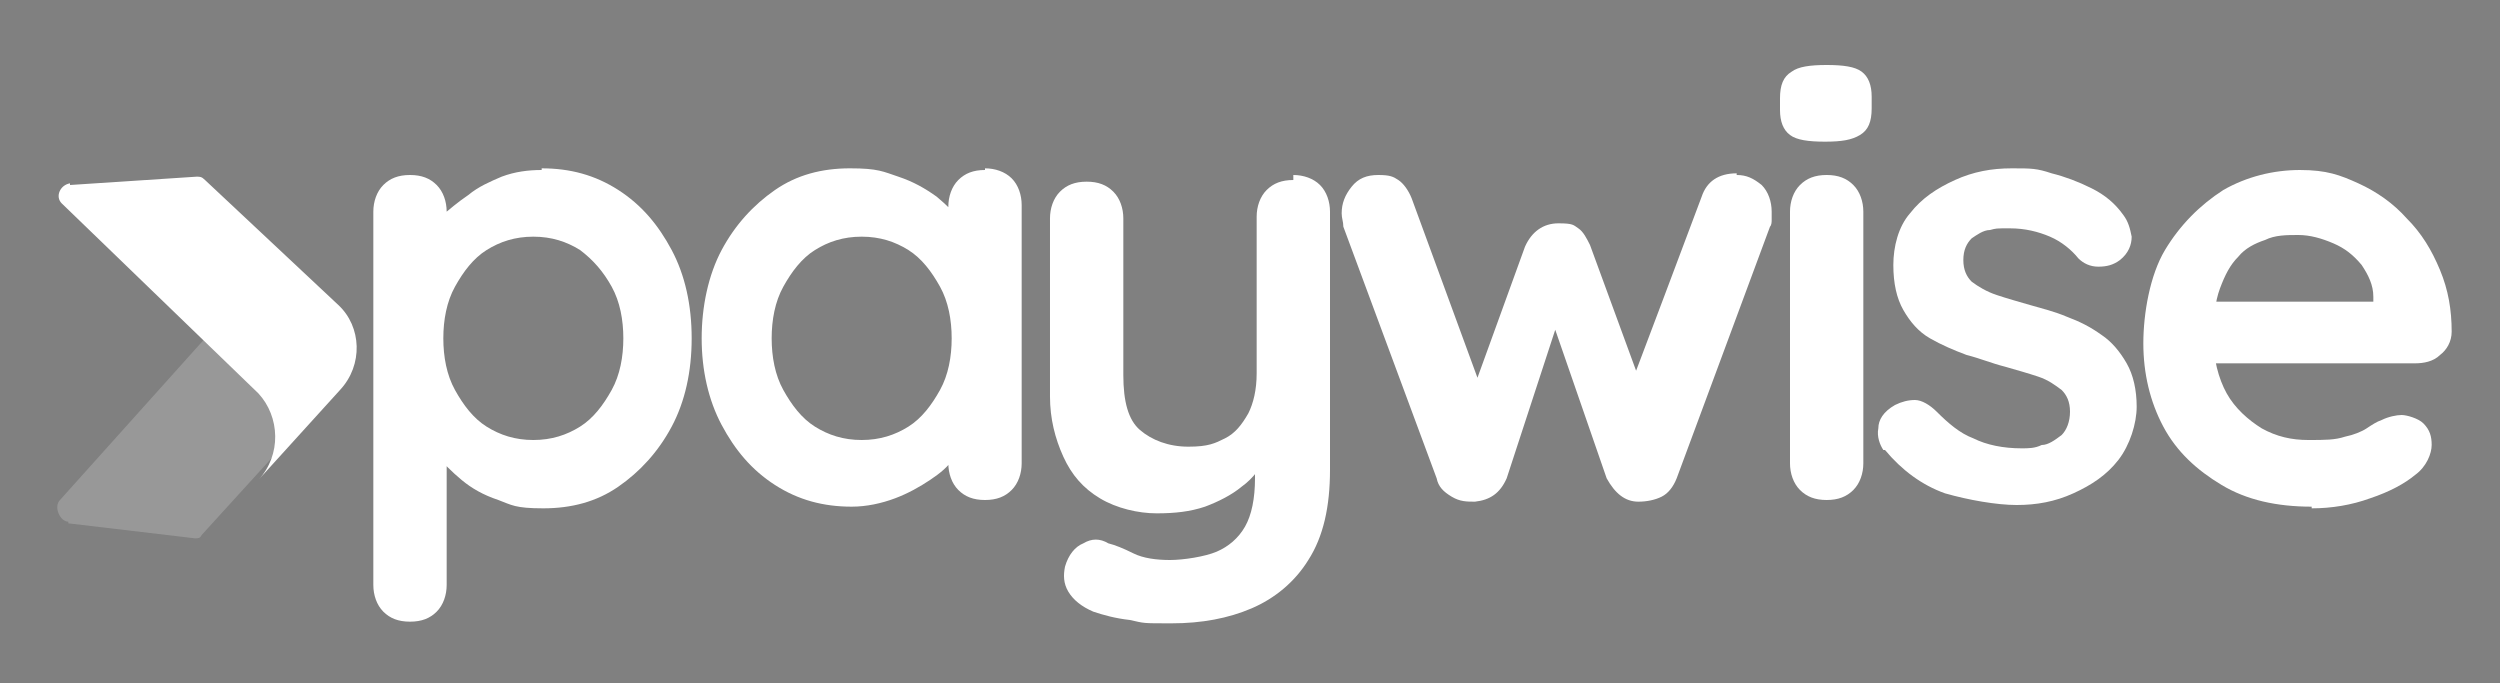
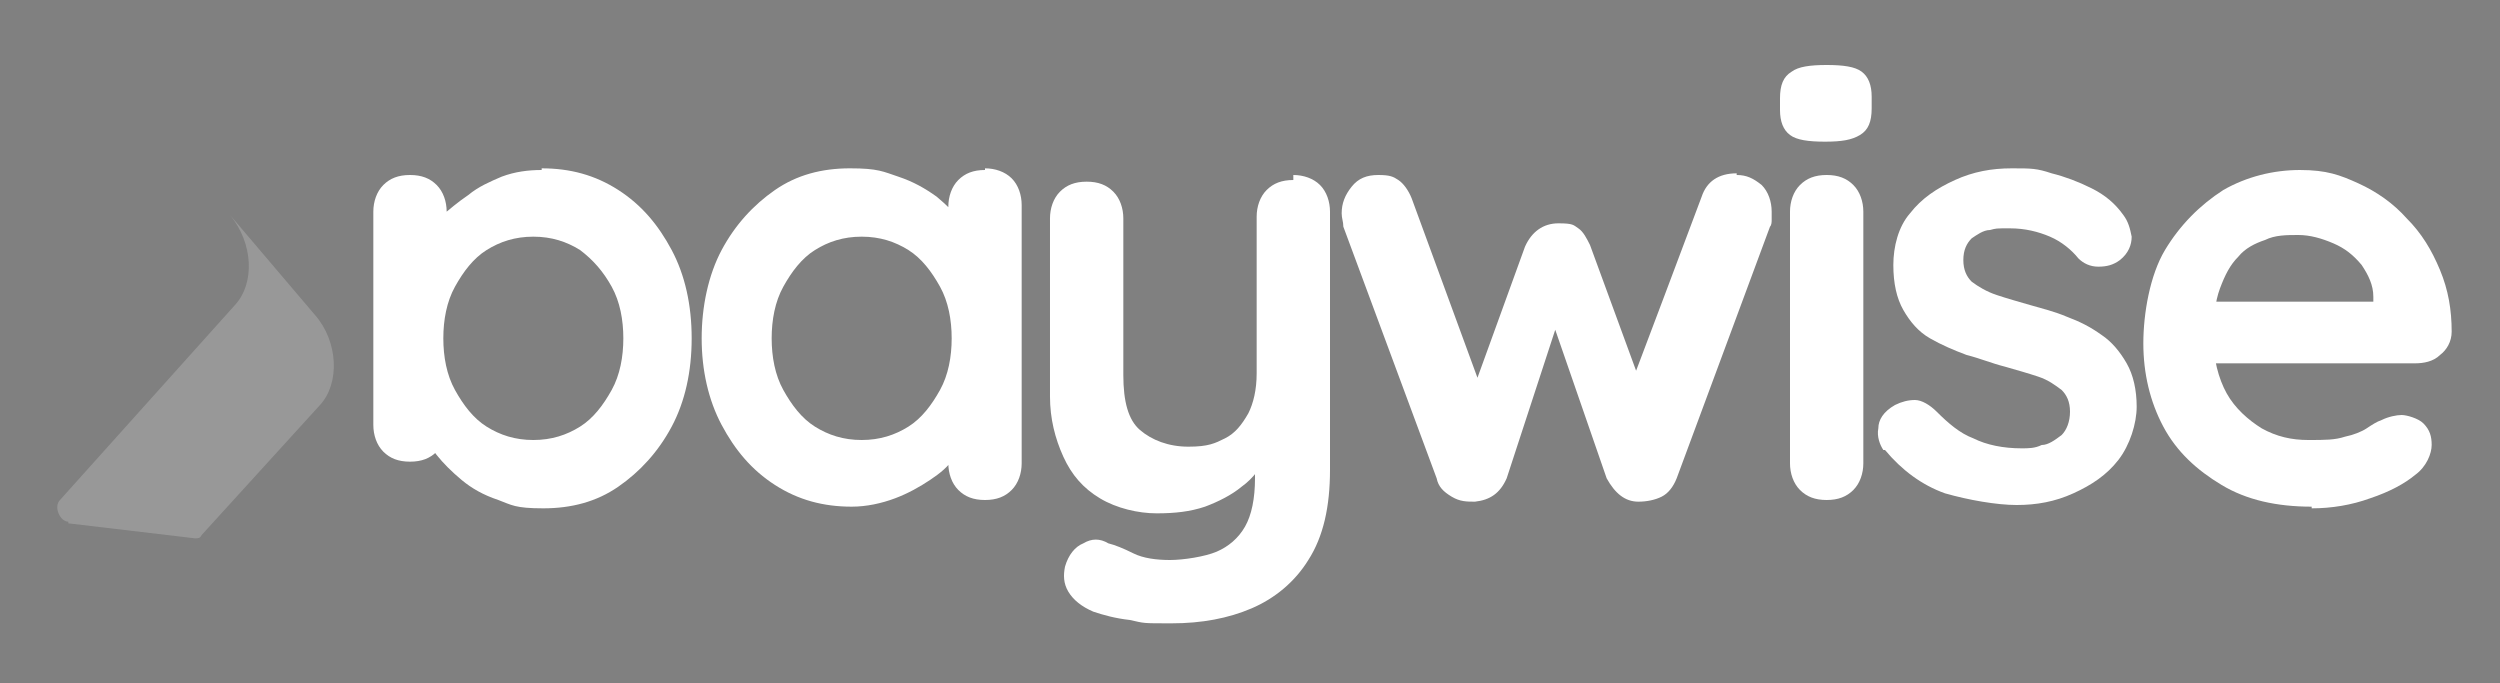
<svg xmlns="http://www.w3.org/2000/svg" id="Layer_1" version="1.1" viewBox="0 0 150 41">
  <rect x="0" y="0" width="150" height="41" fill="#808080" stroke="none" />
  <defs>
    <style>
      .st0, .st1 {
        fill: #fff;
      }

      .st1, .st2, .st3, .st4 {
        fill-rule: evenodd;
      }

      .st2 {
        fill: #989898;
      }

      .st5 {
        fill: #003e51;
      }

      .st3, .st6 {
        fill: #41b6e6;
      }

      .st4 {
        fill: #003e51;
      }
    </style>
  </defs>
  <g>
    <path class="st5" d="M31.5-40.2c1.7,0,3.3.4,4.7,1.3,1.4.9,2.5,2.1,3.3,3.6.8,1.5,1.2,3.3,1.2,5.4s-.4,3.8-1.2,5.4c-.8,1.5-1.9,2.8-3.2,3.6-1.4.9-2.9,1.3-4.6,1.3s-1.9-.2-2.8-.5c-.9-.3-1.6-.7-2.3-1.2-.7-.5-1.2-1-1.5-1.5-.4-.5-.5-.9-.5-1.3l1.2-.5v9.8c0,.6-.2,1.2-.6,1.6-.4.4-1,.7-1.6.7s-1.2-.2-1.6-.6c-.4-.4-.6-1-.6-1.6v-22.8c0-.6.2-1.2.6-1.6.4-.4,1-.7,1.6-.7s1.2.2,1.6.7c.4.4.6,1,.6,1.6,0,0,.7-.6,1.3-1.1.6-.5,1.3-.8,2.1-1.1.8-.3,1.6-.4,2.5-.4ZM30.9-36.1c-1.1,0-2,.3-2.9.8-.8.5-1.5,1.3-1.9,2.2-.5.9-.7,2-.7,3.2s.2,2.2.7,3.2c.5,1,1.1,1.7,1.9,2.2.8.5,1.8.8,2.9.8s2-.3,2.8-.8c.8-.5,1.4-1.3,1.9-2.2.5-1,.7-2,.7-3.2s-.2-2.2-.7-3.2c-.5-.9-1.1-1.7-1.9-2.2-.8-.5-1.8-.8-2.8-.8Z" />
    <path class="st5" d="M58.5-40.2c.6,0,1.2.2,1.6.6.4.4.6,1,.6,1.6v15.7c0,.6-.2,1.2-.6,1.6-.4.4-1,.7-1.6.7s-1.2-.2-1.6-.7c-.4-.4-.6-1-.6-1.6v-1.8l.8.3c0,.3-.2.7-.5,1.2-.3.5-.8.9-1.4,1.4-.6.4-1.3.8-2.1,1.1-.8.3-1.7.5-2.6.5-1.7,0-3.3-.4-4.6-1.3-1.4-.9-2.5-2.1-3.3-3.6-.8-1.5-1.2-3.3-1.2-5.3s.4-3.8,1.2-5.4c.8-1.5,1.9-2.8,3.3-3.6,1.4-.9,2.9-1.3,4.5-1.3s2,.2,2.9.5c.9.3,1.7.7,2.3,1.2.7.5,1.2,1,1.5,1.5.4.5.5.9.5,1.3l-1.3.5v-2.7c0-.6.2-1.2.6-1.6.4-.4,1-.7,1.6-.7ZM51-23.6c1.1,0,2-.3,2.9-.8.8-.5,1.5-1.3,1.9-2.2.5-.9.7-2,.7-3.2s-.2-2.3-.7-3.2c-.5-.9-1.1-1.7-1.9-2.2-.8-.5-1.8-.8-2.9-.8s-2,.3-2.8.8c-.8.5-1.5,1.3-1.9,2.2-.5.9-.7,2-.7,3.2s.2,2.2.7,3.2c.5.9,1.1,1.7,1.9,2.2.8.5,1.8.8,2.8.8Z" />
    <path class="st5" d="M77.4-39.8c.6,0,1.2.2,1.6.7.4.4.6,1,.6,1.6v15.8c0,2.3-.4,4.1-1.3,5.4-.9,1.4-2,2.3-3.4,2.9-1.4.6-3,.9-4.8.9s-1.6,0-2.5-.2c-.9-.1-1.6-.3-2.2-.6-.7-.3-1.3-.7-1.5-1.2-.3-.5-.3-1-.2-1.5.2-.7.6-1.2,1.1-1.5.5-.3,1-.3,1.6,0,.4.1.9.3,1.6.6.6.3,1.4.4,2.2.4s2.1-.2,2.8-.5c.8-.3,1.3-.8,1.7-1.6.4-.7.6-1.7.6-3v-2.5l.8.9c-.4.8-.9,1.5-1.6,2-.6.5-1.4.9-2.2,1.2-.9.3-1.9.4-3,.4s-2.5-.3-3.4-.9c-1-.6-1.7-1.4-2.3-2.5-.5-1.1-.8-2.3-.8-3.7v-10.9c0-.6.2-1.2.6-1.6.4-.4,1-.7,1.6-.7s1.2.2,1.6.7c.4.4.6,1,.6,1.6v9.5c0,1.6.4,2.7,1.1,3.4.7.7,1.7,1,3,1s1.6-.2,2.2-.5,1.1-.8,1.4-1.5c.3-.7.5-1.5.5-2.4v-9.5c0-.6.2-1.2.6-1.6.4-.4,1-.7,1.6-.7Z" />
    <path class="st5" d="M104.4-39.8c.6,0,1.1.2,1.5.7.4.4.6,1,.6,1.7s0,.3,0,.5c0,.1,0,.3-.1.4l-5.7,15.3c-.2.5-.5.9-.9,1.1s-.9.4-1.4.3c-.8,0-1.5-.5-1.9-1.4l-3.7-10.6h1s-3.5,10.6-3.5,10.6c-.4.9-1.1,1.4-1.9,1.4-.5,0-.9,0-1.4-.3-.5-.3-.8-.6-.9-1.1l-5.7-15.3c0-.3-.1-.6-.1-.9,0-.6.2-1.1.6-1.6.4-.5.9-.7,1.6-.7s.9.1,1.3.3.6.6.8,1.1l4.5,12.2h-.9c0,0,3.4-9.3,3.4-9.3.4-.9,1.1-1.4,2-1.4s1,.1,1.2.4c.3.2.5.6.7,1l3.4,9.2h-1.1c0,.1,4.6-12.1,4.6-12.1.3-.9,1-1.4,2.2-1.4Z" />
    <path class="st5" d="M112.1-22.2c0,.6-.2,1.2-.6,1.6-.4.4-1,.7-1.6.7s-1.2-.2-1.6-.7c-.4-.4-.6-1-.6-1.6v-15.4c0-.6.2-1.2.6-1.6.4-.4,1-.7,1.6-.7s1.2.2,1.6.7c.4.4.6,1,.6,1.6v15.4Z" />
    <path class="st5" d="M113.4-23c-.2-.3-.4-.8-.3-1.3,0-.5.3-1,1-1.4.4-.2.8-.4,1.3-.3.4,0,.9.3,1.3.7.7.7,1.5,1.3,2.3,1.7.8.4,1.8.6,3,.6.4,0,.8,0,1.2-.2.4,0,.8-.3,1.2-.6.3-.3.5-.8.5-1.4s-.2-1-.6-1.3c-.4-.3-.9-.6-1.5-.8-.6-.2-1.3-.4-2-.6-.8-.2-1.6-.5-2.4-.7-.8-.3-1.5-.6-2.2-1.1-.7-.4-1.2-1-1.6-1.7-.4-.7-.6-1.6-.6-2.7s.3-2.3,1-3.2c.7-.9,1.6-1.5,2.7-2,1.1-.5,2.3-.7,3.5-.7s1.6,0,2.4.3c.8.2,1.6.5,2.4.9s1.4.9,1.9,1.6c.3.4.4.8.5,1.3,0,.5-.2,1-.7,1.4-.4.3-.8.4-1.3.4-.5,0-.9-.2-1.2-.5-.4-.5-1-1-1.7-1.3-.7-.3-1.5-.5-2.4-.5s-.8,0-1.2.1c-.4,0-.8.3-1.1.6-.3.3-.5.7-.5,1.4s.2,1,.6,1.4c.4.3.9.6,1.5.8.6.2,1.3.4,2,.6.7.2,1.5.4,2.3.7.8.3,1.5.6,2.1,1.1.6.4,1.2,1,1.6,1.7.4.7.6,1.6.6,2.7s-.4,2.3-1.1,3.2-1.7,1.6-2.8,2-2.3.7-3.4.7-2.9-.3-4.4-.8c-1.5-.5-2.7-1.4-3.6-2.7Z" />
    <path class="st5" d="M139.5-19.5c-2.1,0-3.9-.4-5.5-1.3-1.5-.9-2.7-2.1-3.6-3.6-.8-1.5-1.2-3.2-1.2-5.1s.5-4.1,1.4-5.7c.9-1.6,2.1-2.8,3.6-3.6,1.5-.8,3-1.3,4.6-1.3s2.5.3,3.6.8c1.1.5,2.1,1.2,3,2.1.9.9,1.6,2,2.1,3.1.5,1.2.8,2.5.8,3.8,0,.6-.3,1.1-.7,1.4-.4.4-1,.6-1.6.6h-14.2l-1.1-3.7h13.6l-.8.7v-1c0-.7-.3-1.4-.8-1.9-.5-.6-1-1-1.7-1.4-.7-.3-1.4-.5-2.2-.5s-1.4,0-2.1.3c-.6.2-1.2.5-1.7,1-.5.5-.8,1.1-1.1,1.9-.3.8-.4,1.8-.4,3s.3,2.5.8,3.4c.6.9,1.3,1.6,2.2,2.1.9.5,1.8.7,2.8.7s1.6,0,2.2-.2c.5-.1,1-.3,1.3-.5.3-.2.6-.4.9-.5.4-.2.9-.3,1.3-.3s1,.2,1.4.6c.4.4.5.8.5,1.3s-.3,1.3-1,1.8c-.6.5-1.5,1-2.7,1.4-1.2.4-2.4.6-3.6.6Z" />
    <path class="st6" d="M109.8-41.8c-1,0-1.7-.1-2.1-.4-.4-.3-.6-.8-.6-1.6v-.8c0-.8.2-1.3.7-1.6.5-.3,1.2-.4,2.1-.4s1.8.1,2.2.4c.4.3.6.8.6,1.6v.8c0,.8-.2,1.3-.7,1.6s-1.2.4-2.2.4Z" />
    <g>
      <path class="st4" d="M2.6-18.6l7.8,1c.2,0,.3,0,.5-.2l7.2-8c1.2-1.4,1.1-3.8-.3-5.5l-5.2-6.1c1.4,1.7,1.6,4.2.3,5.5L2-19.9c-.4.4,0,1.3.6,1.4h0Z" />
      <path class="st3" d="M2.7-39.2l7.7-.5c.2,0,.3,0,.5.2l8.1,7.6c1.4,1.3,1.5,3.7.1,5.2l-5,5.5c1.4-1.5,1.3-3.9,0-5.2l-11.8-11.5c-.4-.4-.1-1.1.5-1.2h0Z" />
    </g>
  </g>
  <g>
-     <path class="st0" d="M32.5,10.1c1.7,0,3.2.4,4.6,1.3,1.4.9,2.4,2.1,3.2,3.6.8,1.5,1.2,3.3,1.2,5.3s-.4,3.8-1.2,5.3c-.8,1.5-1.9,2.7-3.2,3.6-1.3.9-2.8,1.3-4.5,1.3s-1.9-.2-2.7-.5c-.9-.3-1.6-.7-2.2-1.2-.6-.5-1.1-1-1.5-1.5-.4-.5-.5-.9-.5-1.3l1.1-.5v9.6c0,.6-.2,1.2-.6,1.6-.4.4-.9.6-1.6.6s-1.2-.2-1.6-.6c-.4-.4-.6-1-.6-1.6V12.7c0-.6.2-1.2.6-1.6.4-.4.9-.6,1.6-.6s1.2.2,1.6.6c.4.4.6,1,.6,1.6,0,0,.7-.6,1.3-1,.6-.5,1.3-.8,2-1.1.8-.3,1.6-.4,2.4-.4ZM32,14.2c-1.1,0-2,.3-2.8.8-.8.5-1.4,1.3-1.9,2.2-.5.9-.7,2-.7,3.1s.2,2.2.7,3.1c.5.9,1.1,1.7,1.9,2.2.8.5,1.7.8,2.8.8s2-.3,2.8-.8c.8-.5,1.4-1.3,1.9-2.2.5-.9.7-2,.7-3.1s-.2-2.2-.7-3.1c-.5-.9-1.1-1.6-1.9-2.2-.8-.5-1.7-.8-2.8-.8Z" />
+     <path class="st0" d="M32.5,10.1c1.7,0,3.2.4,4.6,1.3,1.4.9,2.4,2.1,3.2,3.6.8,1.5,1.2,3.3,1.2,5.3s-.4,3.8-1.2,5.3c-.8,1.5-1.9,2.7-3.2,3.6-1.3.9-2.8,1.3-4.5,1.3s-1.9-.2-2.7-.5c-.9-.3-1.6-.7-2.2-1.2-.6-.5-1.1-1-1.5-1.5-.4-.5-.5-.9-.5-1.3l1.1-.5c0,.6-.2,1.2-.6,1.6-.4.4-.9.6-1.6.6s-1.2-.2-1.6-.6c-.4-.4-.6-1-.6-1.6V12.7c0-.6.2-1.2.6-1.6.4-.4.9-.6,1.6-.6s1.2.2,1.6.6c.4.4.6,1,.6,1.6,0,0,.7-.6,1.3-1,.6-.5,1.3-.8,2-1.1.8-.3,1.6-.4,2.4-.4ZM32,14.2c-1.1,0-2,.3-2.8.8-.8.5-1.4,1.3-1.9,2.2-.5.9-.7,2-.7,3.1s.2,2.2.7,3.1c.5.9,1.1,1.7,1.9,2.2.8.5,1.7.8,2.8.8s2-.3,2.8-.8c.8-.5,1.4-1.3,1.9-2.2.5-.9.7-2,.7-3.1s-.2-2.2-.7-3.1c-.5-.9-1.1-1.6-1.9-2.2-.8-.5-1.7-.8-2.8-.8Z" />
    <path class="st0" d="M59.1,10.1c.6,0,1.2.2,1.6.6.4.4.6,1,.6,1.6v15.5c0,.6-.2,1.2-.6,1.6-.4.4-.9.6-1.6.6s-1.2-.2-1.6-.6c-.4-.4-.6-1-.6-1.6v-1.8l.8.3c0,.3-.2.7-.5,1.2-.3.5-.8.9-1.4,1.3-.6.4-1.3.8-2.1,1.1-.8.3-1.7.5-2.6.5-1.7,0-3.2-.4-4.6-1.3-1.4-.9-2.4-2.1-3.2-3.6-.8-1.5-1.2-3.3-1.2-5.2s.4-3.8,1.2-5.3c.8-1.5,1.9-2.7,3.2-3.6,1.3-.9,2.8-1.3,4.5-1.3s2,.2,2.9.5c.9.3,1.6.7,2.3,1.2.6.5,1.1,1,1.5,1.5.4.5.5.9.5,1.3l-1.3.5v-2.7c0-.6.2-1.2.6-1.6.4-.4.9-.6,1.6-.6ZM51.7,26.4c1.1,0,2-.3,2.8-.8.8-.5,1.4-1.3,1.9-2.2.5-.9.7-2,.7-3.1s-.2-2.2-.7-3.1c-.5-.9-1.1-1.7-1.9-2.2-.8-.5-1.7-.8-2.8-.8s-2,.3-2.8.8c-.8.5-1.4,1.3-1.9,2.2-.5.9-.7,2-.7,3.1s.2,2.2.7,3.1c.5.9,1.1,1.7,1.9,2.2.8.5,1.7.8,2.8.8Z" />
    <path class="st0" d="M77.6,10.5c.6,0,1.2.2,1.6.6.4.4.6,1,.6,1.6v15.5c0,2.2-.4,4-1.3,5.4-.8,1.3-2,2.3-3.4,2.9-1.4.6-3,.9-4.8.9s-1.6,0-2.5-.2c-.9-.1-1.6-.3-2.2-.5-.7-.3-1.2-.7-1.5-1.2-.3-.5-.3-1-.2-1.5.2-.7.6-1.2,1.1-1.4.5-.3,1-.3,1.5,0,.4.1.9.3,1.5.6.6.3,1.4.4,2.2.4s2.1-.2,2.8-.5c.7-.3,1.3-.8,1.7-1.5.4-.7.6-1.7.6-2.9v-2.4l.8.9c-.4.8-.9,1.5-1.6,2-.6.5-1.4.9-2.2,1.2-.9.3-1.8.4-2.9.4s-2.4-.3-3.4-.9c-1-.6-1.7-1.4-2.2-2.5-.5-1.1-.8-2.3-.8-3.6v-10.7c0-.6.2-1.2.6-1.6.4-.4.9-.6,1.6-.6s1.2.2,1.6.6c.4.4.6,1,.6,1.6v9.4c0,1.6.3,2.7,1,3.3.7.6,1.7,1,2.9,1s1.6-.2,2.2-.5,1-.8,1.4-1.5c.3-.6.5-1.4.5-2.4v-9.4c0-.6.2-1.2.6-1.6.4-.4.9-.6,1.6-.6Z" />
    <path class="st0" d="M104.2,10.5c.6,0,1,.2,1.5.6.4.4.6,1,.6,1.6s0,.3,0,.5c0,.1,0,.3-.1.4l-5.6,15.1c-.2.5-.5.9-.9,1.1s-.9.3-1.4.3c-.8,0-1.4-.5-1.9-1.4l-3.6-10.4h1s-3.4,10.4-3.4,10.4c-.4.9-1,1.3-1.9,1.4-.5,0-.9,0-1.4-.3-.5-.3-.8-.6-.9-1.1l-5.6-15.1c0-.3-.1-.5-.1-.8,0-.6.2-1.1.6-1.6.4-.5.9-.7,1.6-.7s.9.1,1.2.3.6.6.8,1.1l4.4,12h-.9c0,0,3.3-9.1,3.3-9.1.4-.9,1.1-1.4,2-1.4s.9.1,1.2.3c.3.2.5.6.7,1l3.3,9h-1.1c0,.1,4.5-11.9,4.5-11.9.3-.9,1-1.4,2.1-1.4Z" />
    <path class="st0" d="M111.8,27.8c0,.6-.2,1.2-.6,1.6-.4.4-.9.6-1.6.6s-1.2-.2-1.6-.6c-.4-.4-.6-1-.6-1.6v-15.1c0-.6.2-1.2.6-1.6.4-.4.9-.6,1.6-.6s1.2.2,1.6.6c.4.4.6,1,.6,1.6v15.1Z" />
    <path class="st0" d="M113,27c-.2-.3-.4-.8-.3-1.3,0-.5.3-1,1-1.4.4-.2.8-.3,1.2-.3.4,0,.9.3,1.3.7.7.7,1.4,1.3,2.2,1.6.8.4,1.8.6,2.9.6.4,0,.8,0,1.2-.2.4,0,.8-.3,1.2-.6.3-.3.5-.8.5-1.4s-.2-1-.5-1.3c-.4-.3-.8-.6-1.4-.8-.6-.2-1.3-.4-2-.6-.8-.2-1.5-.5-2.3-.7-.8-.3-1.5-.6-2.2-1-.7-.4-1.2-1-1.6-1.7-.4-.7-.6-1.6-.6-2.7s.3-2.3,1-3.1c.7-.9,1.6-1.5,2.7-2,1.1-.5,2.2-.7,3.4-.7s1.5,0,2.4.3c.8.2,1.6.5,2.4.9s1.4.9,1.9,1.6c.3.4.4.8.5,1.3,0,.5-.2,1-.7,1.4-.4.3-.8.4-1.3.4-.5,0-.9-.2-1.2-.5-.4-.5-1-1-1.7-1.3-.7-.3-1.5-.5-2.4-.5s-.8,0-1.2.1c-.4,0-.8.3-1.1.5-.3.3-.5.7-.5,1.3s.2,1,.5,1.3c.4.3.9.6,1.5.8.6.2,1.3.4,2,.6.7.2,1.5.4,2.2.7.8.3,1.4.6,2.1,1.1.6.4,1.1,1,1.5,1.7.4.7.6,1.6.6,2.6s-.4,2.3-1.1,3.2-1.6,1.5-2.7,2-2.2.7-3.4.7-2.9-.3-4.3-.7c-1.4-.5-2.6-1.4-3.6-2.6Z" />
    <path class="st0" d="M138.7,30.4c-2.1,0-3.9-.4-5.4-1.3-1.5-.9-2.7-2-3.5-3.5-.8-1.5-1.2-3.2-1.2-5s.4-4.1,1.3-5.6c.9-1.5,2.1-2.7,3.5-3.6,1.4-.8,3-1.2,4.6-1.2s2.4.3,3.5.8c1.1.5,2.1,1.2,2.9,2.1.9.9,1.5,1.9,2,3.1.5,1.2.7,2.4.7,3.7,0,.6-.3,1.1-.7,1.4-.4.4-1,.5-1.5.5h-14l-1.1-3.7h13.4l-.8.7v-1c0-.7-.3-1.3-.7-1.9-.5-.6-1-1-1.7-1.3-.7-.3-1.4-.5-2.1-.5s-1.4,0-2,.3c-.6.2-1.2.5-1.6,1-.5.5-.8,1.1-1.1,1.9-.3.8-.4,1.8-.4,3s.3,2.4.8,3.3c.5.9,1.3,1.6,2.1,2.1.9.5,1.8.7,2.8.7s1.6,0,2.2-.2c.5-.1,1-.3,1.3-.5.3-.2.6-.4.9-.5.4-.2.9-.3,1.2-.3s1,.2,1.3.5c.4.4.5.8.5,1.3s-.3,1.3-1,1.8c-.6.5-1.5,1-2.7,1.4-1.1.4-2.3.6-3.5.6Z" />
    <path class="st0" d="M109.5,8.5c-1,0-1.7-.1-2.1-.4-.4-.3-.6-.8-.6-1.5v-.7c0-.8.2-1.3.7-1.6.4-.3,1.1-.4,2.1-.4s1.7.1,2.1.4c.4.3.6.8.6,1.5v.7c0,.8-.2,1.3-.7,1.6s-1.1.4-2.1.4Z" />
    <g>
      <path class="st2" d="M4.1,31.4l7.6.9c.2,0,.3,0,.4-.2l7.1-7.8c1.2-1.3,1.1-3.8-.3-5.4l-5.1-6c1.4,1.7,1.5,4.1.3,5.4L3.6,30c-.4.4,0,1.3.5,1.3h0Z" />
-       <path class="st1" d="M4.2,11.1l7.6-.5c.2,0,.3,0,.5.2l8,7.5c1.4,1.3,1.5,3.6.1,5.1l-4.9,5.4c1.4-1.5,1.3-3.8,0-5.2L3.7,12.2c-.4-.4-.1-1.1.5-1.2h0Z" />
    </g>
  </g>
</svg>